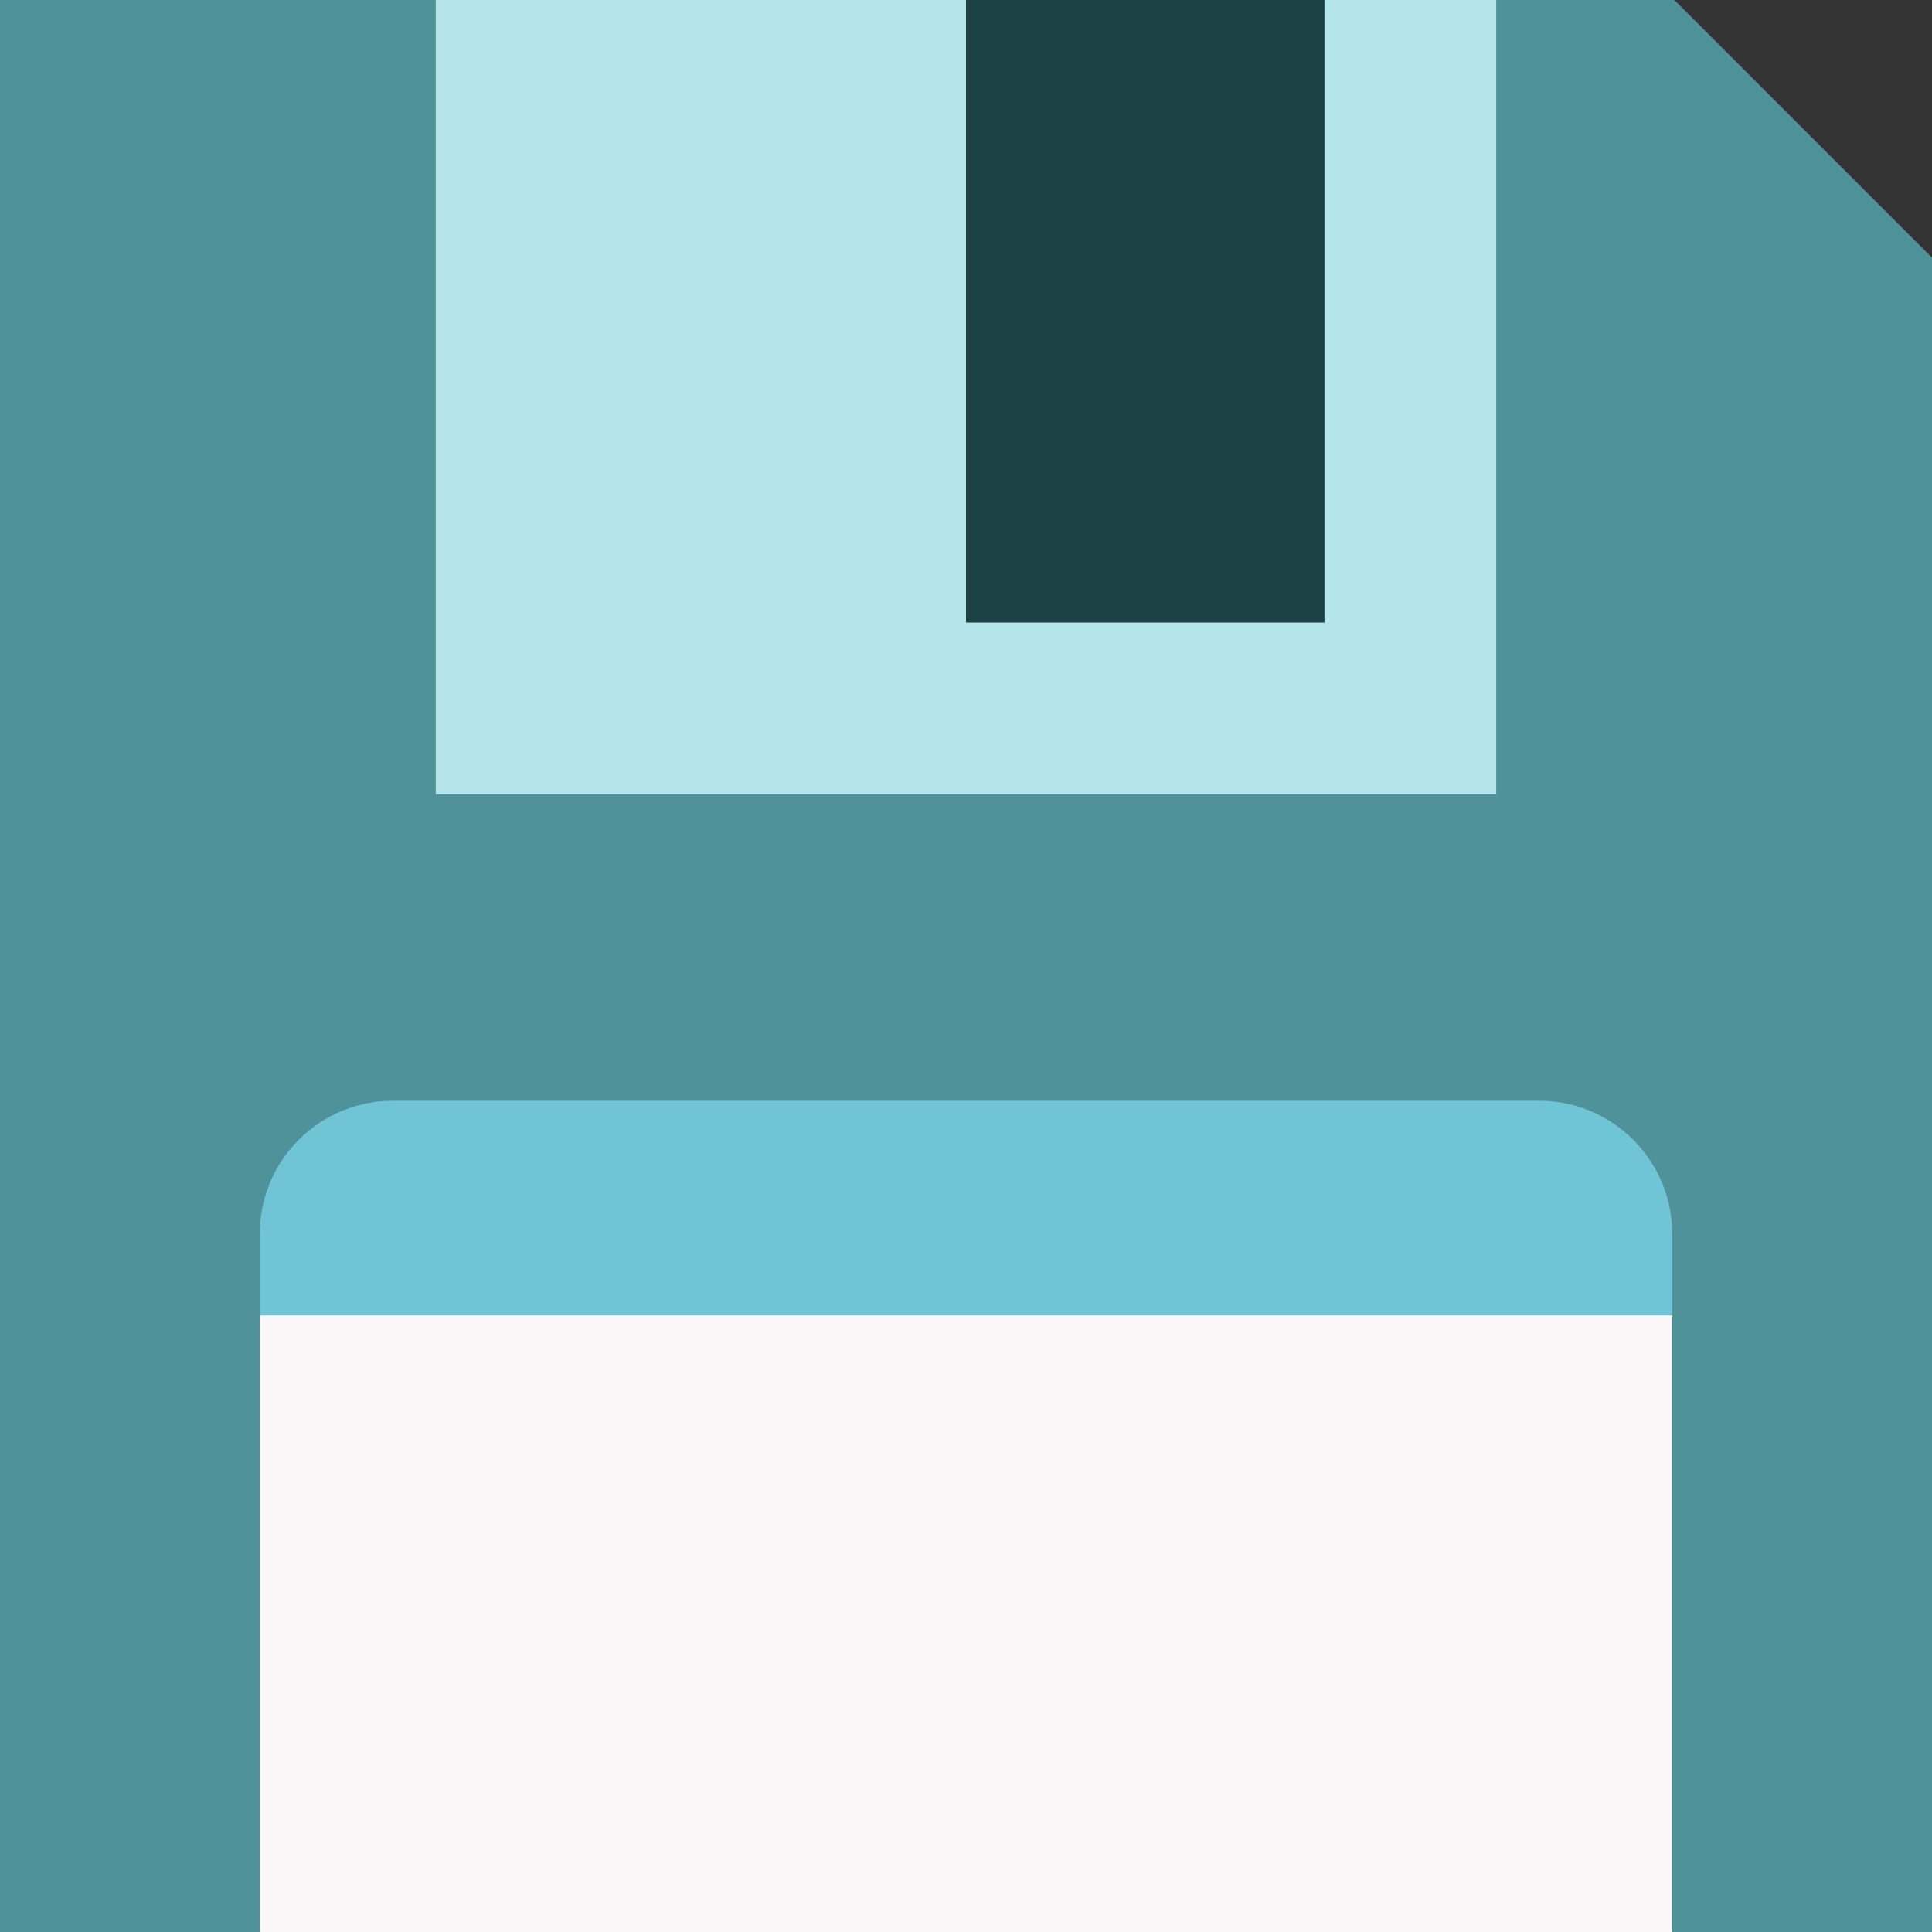
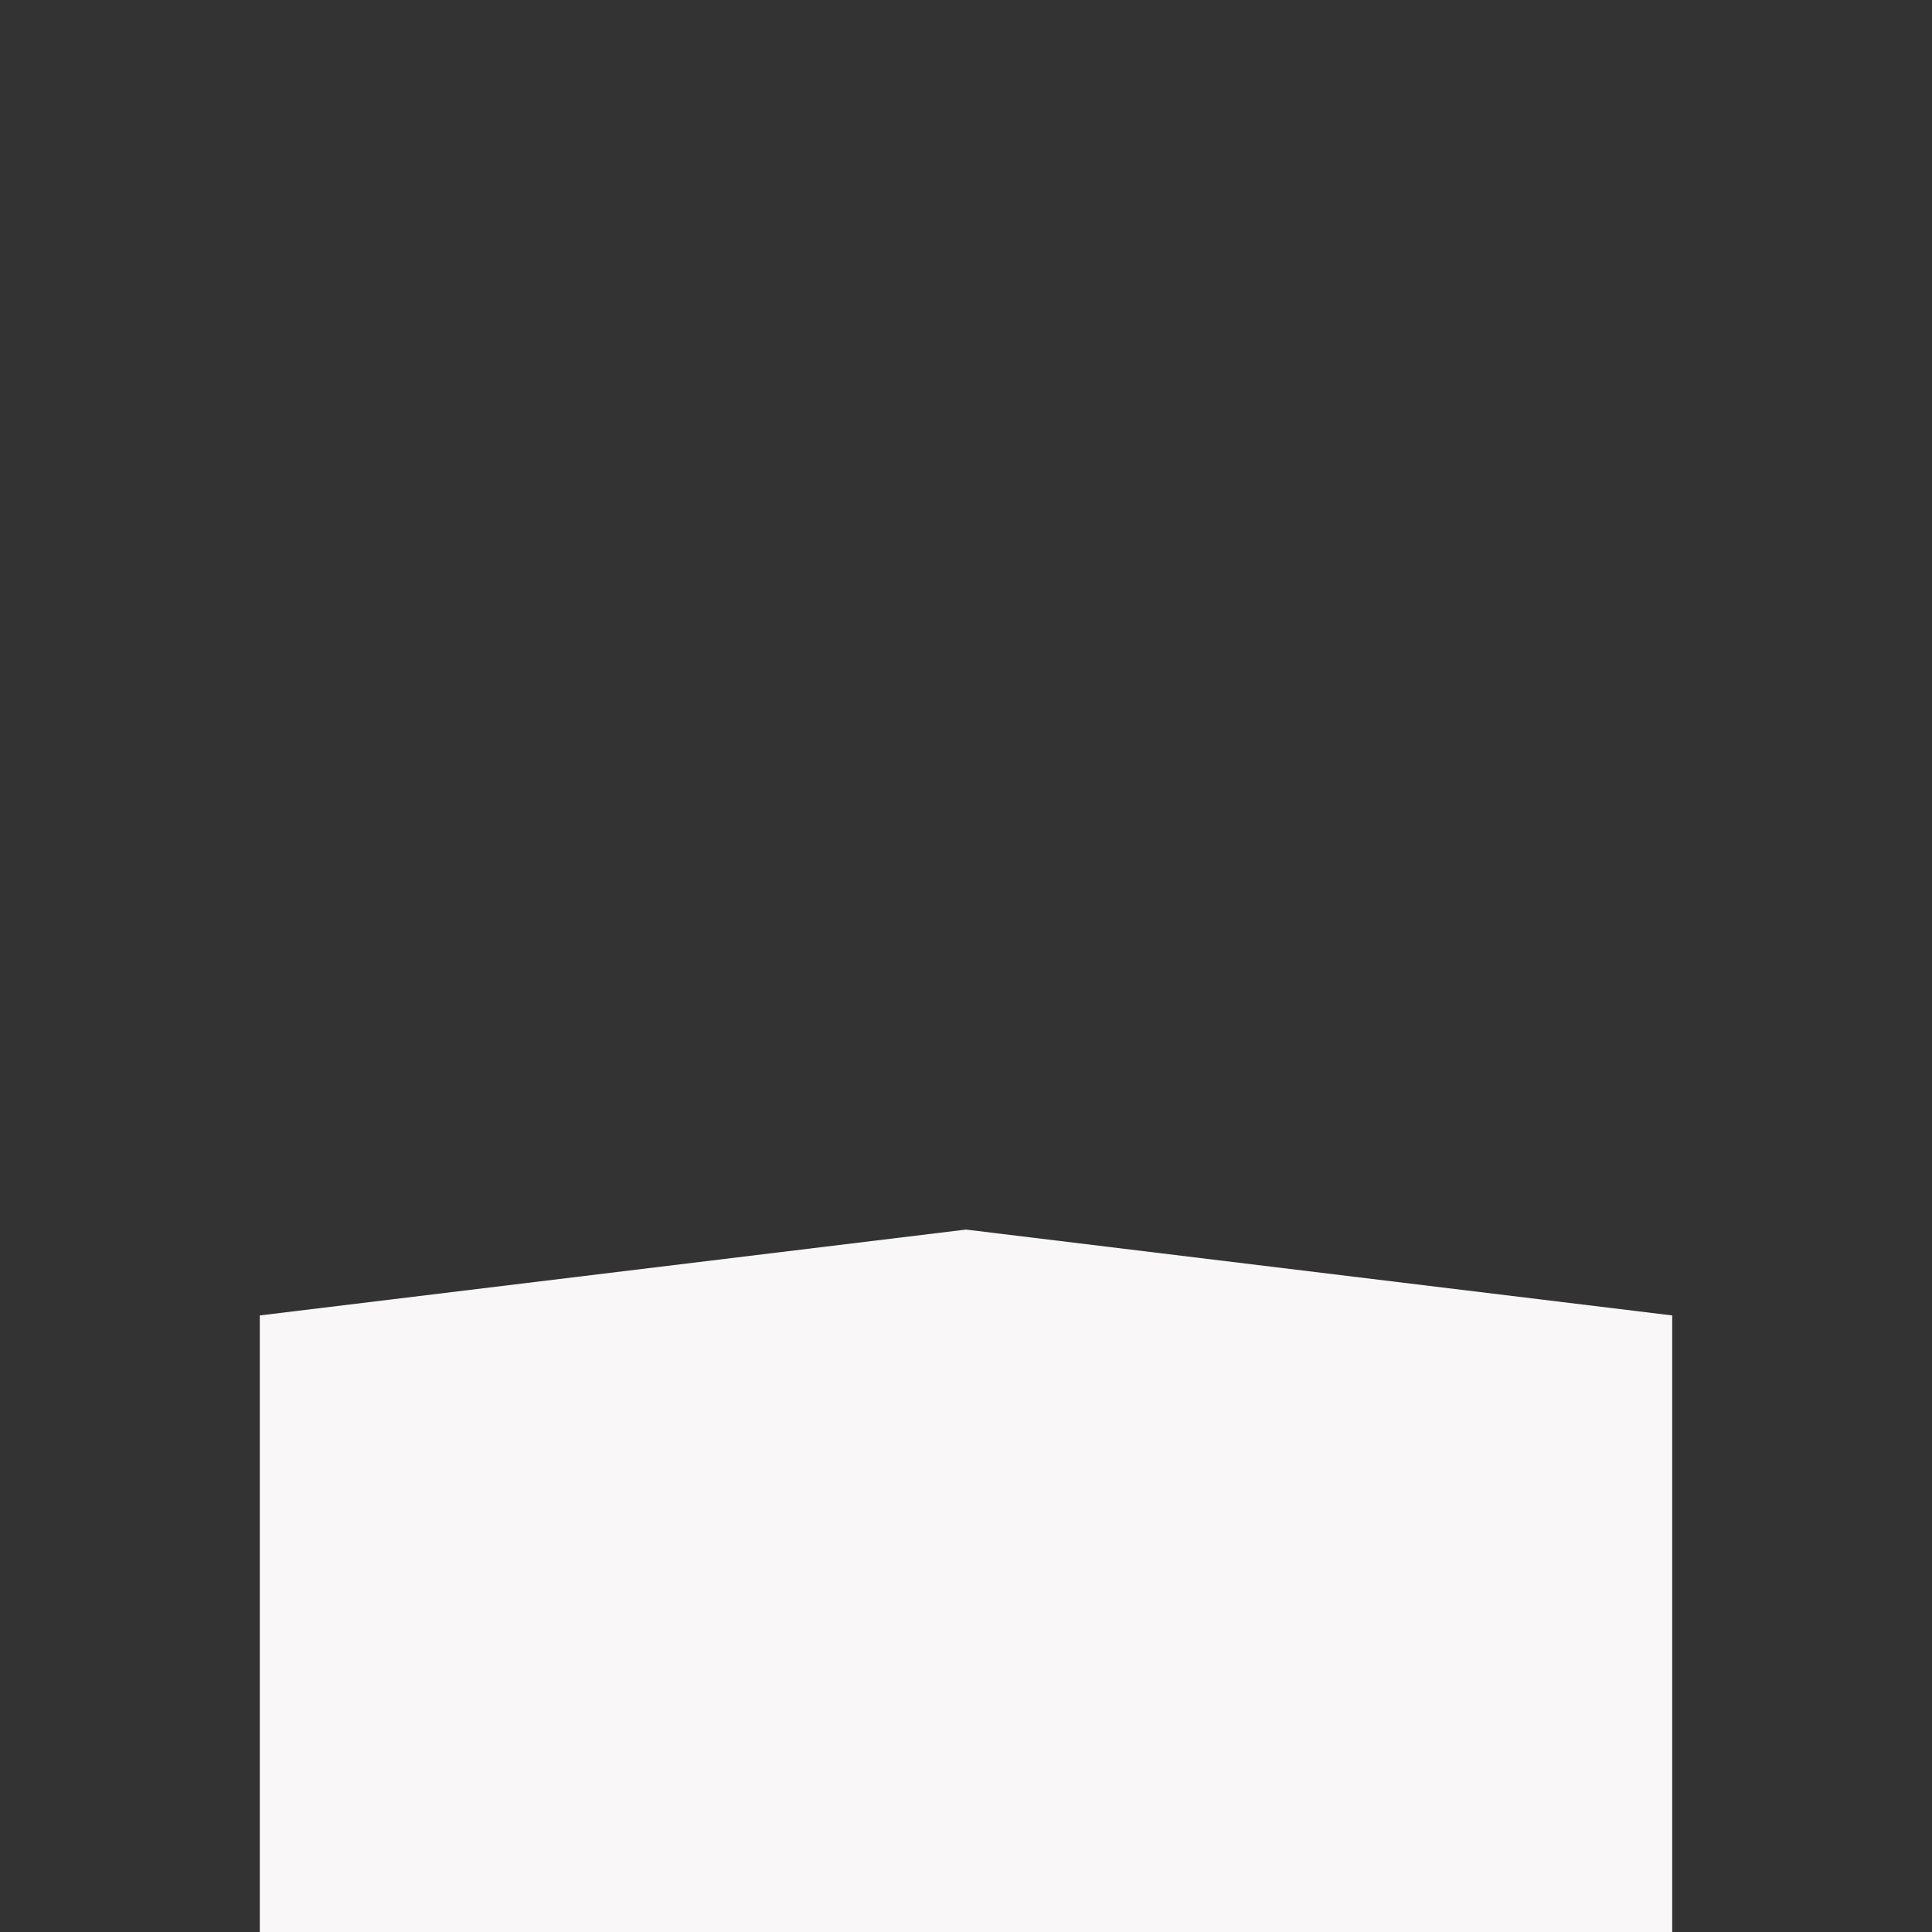
<svg xmlns="http://www.w3.org/2000/svg" version="1.1" id="Layer_1" viewBox="0 0 512 512" xml:space="preserve">
  <rect x="0" y="0" width="512" height="512" fill="#333333" stroke="none" />
-   <polygon style="fill:#509299;" points="512,512 443.153,512 256,466.489 68.847,512 0,512 0,0 115.484,0 256,45.511 396.516,0   443.733,0 512,68.271 " />
-   <polygon style="fill:#B4E5EA;" points="115.484,0 115.484,210.489 396.516,210.489 396.516,0 351.004,0 303.502,22.756 256,0 " />
-   <rect x="256" style="fill:#1B4145;" width="95.004" height="164.978" />
  <polygon style="fill:#F9F7F7;" points="443.153,348.604 443.153,512 68.847,512 68.847,348.604 256,325.848 " />
-   <path style="fill:#6FC5D6;" d="M443.153,326.986v21.618H68.847v-21.618c0-19.479,15.792-35.271,35.271-35.271h303.764  C427.361,291.715,443.153,307.507,443.153,326.986z" />
</svg>